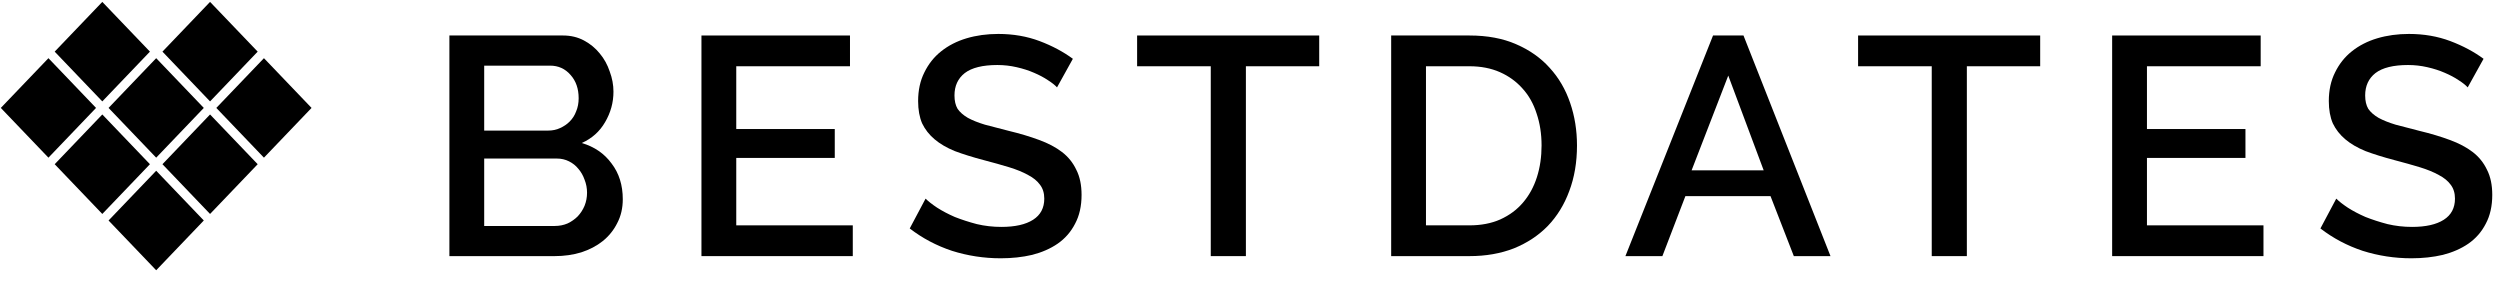
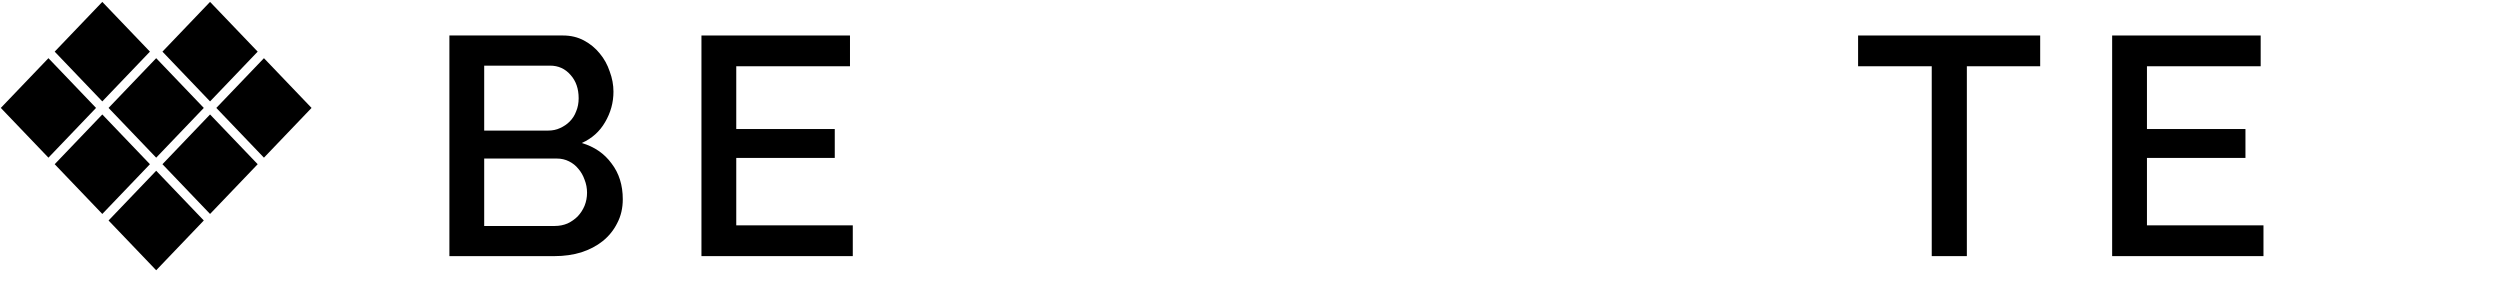
<svg xmlns="http://www.w3.org/2000/svg" width="177" height="20" viewBox="0 0 177 20" fill="none">
  <path d="M44.093 14.107C44.093 14.738 43.961 15.303 43.697 15.801C43.448 16.3 43.103 16.725 42.663 17.077C42.238 17.415 41.732 17.679 41.145 17.869C40.559 18.045 39.935 18.133 39.275 18.133H31.817V2.513H39.869C40.412 2.513 40.903 2.631 41.343 2.865C41.783 3.1 42.157 3.408 42.465 3.789C42.773 4.156 43.008 4.581 43.169 5.065C43.345 5.535 43.433 6.011 43.433 6.495C43.433 7.258 43.235 7.977 42.839 8.651C42.458 9.311 41.908 9.803 41.189 10.125C42.084 10.389 42.788 10.873 43.301 11.577C43.829 12.267 44.093 13.11 44.093 14.107ZM41.563 13.645C41.563 13.323 41.505 13.015 41.387 12.721C41.285 12.428 41.138 12.171 40.947 11.951C40.771 11.731 40.551 11.555 40.287 11.423C40.023 11.291 39.737 11.225 39.429 11.225H34.281V15.999H39.275C39.598 15.999 39.899 15.941 40.177 15.823C40.456 15.691 40.698 15.523 40.903 15.317C41.109 15.097 41.27 14.848 41.387 14.569C41.505 14.276 41.563 13.968 41.563 13.645ZM34.281 4.647V9.245H38.813C39.121 9.245 39.4 9.187 39.649 9.069C39.913 8.952 40.141 8.798 40.331 8.607C40.537 8.402 40.691 8.16 40.793 7.881C40.911 7.603 40.969 7.295 40.969 6.957C40.969 6.283 40.779 5.733 40.397 5.307C40.016 4.867 39.532 4.647 38.945 4.647H34.281Z" fill="black" />
  <path d="M60.377 15.955V18.133H49.663V2.513H60.179V4.691H52.127V9.135H59.101V11.181H52.127V15.955H60.377Z" fill="black" />
-   <path d="M74.837 6.187C74.69 6.026 74.477 5.857 74.199 5.681C73.92 5.491 73.59 5.315 73.209 5.153C72.842 4.992 72.431 4.86 71.977 4.757C71.537 4.655 71.082 4.603 70.613 4.603C69.571 4.603 68.801 4.794 68.303 5.175C67.819 5.557 67.577 6.085 67.577 6.759C67.577 7.141 67.65 7.456 67.797 7.705C67.958 7.94 68.2 8.153 68.523 8.343C68.845 8.519 69.249 8.681 69.733 8.827C70.217 8.959 70.781 9.106 71.427 9.267C72.219 9.458 72.93 9.671 73.561 9.905C74.206 10.14 74.749 10.426 75.189 10.763C75.629 11.101 75.966 11.519 76.201 12.017C76.45 12.501 76.575 13.095 76.575 13.799C76.575 14.591 76.421 15.273 76.113 15.845C75.819 16.417 75.409 16.887 74.881 17.253C74.367 17.605 73.766 17.869 73.077 18.045C72.387 18.207 71.647 18.287 70.855 18.287C69.667 18.287 68.515 18.111 67.401 17.759C66.301 17.393 65.303 16.865 64.409 16.175L65.531 14.063C65.721 14.254 65.993 14.467 66.345 14.701C66.711 14.936 67.129 15.156 67.599 15.361C68.083 15.552 68.603 15.721 69.161 15.867C69.718 15.999 70.297 16.065 70.899 16.065C71.867 16.065 72.615 15.897 73.143 15.559C73.671 15.222 73.935 14.723 73.935 14.063C73.935 13.667 73.832 13.337 73.627 13.073C73.436 12.809 73.157 12.582 72.791 12.391C72.424 12.186 71.977 12.003 71.449 11.841C70.921 11.68 70.319 11.511 69.645 11.335C68.867 11.13 68.185 10.917 67.599 10.697C67.027 10.463 66.55 10.184 66.169 9.861C65.787 9.539 65.494 9.165 65.289 8.739C65.098 8.299 65.003 7.771 65.003 7.155C65.003 6.393 65.149 5.718 65.443 5.131C65.736 4.53 66.132 4.031 66.631 3.635C67.144 3.225 67.745 2.917 68.435 2.711C69.124 2.506 69.872 2.403 70.679 2.403C71.735 2.403 72.71 2.572 73.605 2.909C74.499 3.247 75.284 3.665 75.959 4.163L74.837 6.187Z" fill="black" />
-   <path d="M93.4 4.691H88.209V18.133H85.722V4.691H80.508V2.513H93.4V4.691Z" fill="black" />
-   <path d="M98.495 18.133V2.513H104.039C105.3 2.513 106.4 2.719 107.339 3.129C108.292 3.54 109.084 4.097 109.715 4.801C110.36 5.505 110.844 6.334 111.167 7.287C111.49 8.226 111.651 9.231 111.651 10.301C111.651 11.489 111.468 12.567 111.101 13.535C110.749 14.489 110.243 15.31 109.583 15.999C108.923 16.674 108.124 17.202 107.185 17.583C106.246 17.95 105.198 18.133 104.039 18.133H98.495ZM109.143 10.301C109.143 9.48 109.026 8.725 108.791 8.035C108.571 7.346 108.241 6.759 107.801 6.275C107.361 5.777 106.826 5.388 106.195 5.109C105.564 4.831 104.846 4.691 104.039 4.691H100.959V15.955H104.039C104.86 15.955 105.586 15.816 106.217 15.537C106.862 15.244 107.398 14.848 107.823 14.349C108.263 13.836 108.593 13.235 108.813 12.545C109.033 11.856 109.143 11.108 109.143 10.301Z" fill="black" />
-   <path d="M121.283 2.513H123.439L129.599 18.133H127.003L125.353 13.887H119.325L117.697 18.133H115.079L121.283 2.513ZM124.869 12.061L122.361 5.351L119.765 12.061H124.869Z" fill="black" />
  <path d="M144.445 4.691H139.253V18.133H136.767V4.691H131.553V2.513H144.445V4.691Z" fill="black" />
  <path d="M160.254 15.955V18.133H149.54V2.513H160.056V4.691H152.004V9.135H158.978V11.181H152.004V15.955H160.254Z" fill="black" />
-   <path d="M174.714 6.187C174.567 6.026 174.354 5.857 174.076 5.681C173.797 5.491 173.467 5.315 173.086 5.153C172.719 4.992 172.308 4.86 171.854 4.757C171.414 4.655 170.959 4.603 170.49 4.603C169.448 4.603 168.678 4.794 168.18 5.175C167.696 5.557 167.454 6.085 167.454 6.759C167.454 7.141 167.527 7.456 167.674 7.705C167.835 7.94 168.077 8.153 168.4 8.343C168.722 8.519 169.126 8.681 169.61 8.827C170.094 8.959 170.658 9.106 171.304 9.267C172.096 9.458 172.807 9.671 173.438 9.905C174.083 10.14 174.626 10.426 175.066 10.763C175.506 11.101 175.843 11.519 176.078 12.017C176.327 12.501 176.452 13.095 176.452 13.799C176.452 14.591 176.298 15.273 175.99 15.845C175.696 16.417 175.286 16.887 174.758 17.253C174.244 17.605 173.643 17.869 172.954 18.045C172.264 18.207 171.524 18.287 170.732 18.287C169.544 18.287 168.392 18.111 167.278 17.759C166.178 17.393 165.18 16.865 164.286 16.175L165.408 14.063C165.598 14.254 165.87 14.467 166.222 14.701C166.588 14.936 167.006 15.156 167.476 15.361C167.96 15.552 168.48 15.721 169.038 15.867C169.595 15.999 170.174 16.065 170.776 16.065C171.744 16.065 172.492 15.897 173.02 15.559C173.548 15.222 173.812 14.723 173.812 14.063C173.812 13.667 173.709 13.337 173.504 13.073C173.313 12.809 173.034 12.582 172.668 12.391C172.301 12.186 171.854 12.003 171.326 11.841C170.798 11.68 170.196 11.511 169.522 11.335C168.744 11.13 168.062 10.917 167.476 10.697C166.904 10.463 166.427 10.184 166.046 9.861C165.664 9.539 165.371 9.165 165.166 8.739C164.975 8.299 164.88 7.771 164.88 7.155C164.88 6.393 165.026 5.718 165.32 5.131C165.613 4.53 166.009 4.031 166.508 3.635C167.021 3.225 167.622 2.917 168.312 2.711C169.001 2.506 169.749 2.403 170.556 2.403C171.612 2.403 172.587 2.572 173.482 2.909C174.376 3.247 175.161 3.665 175.836 4.163L174.714 6.187Z" fill="black" />
  <path fill-rule="evenodd" clip-rule="evenodd" d="M3.872 3.656L7.243 0.134L10.615 3.656L7.243 7.179L3.872 3.656ZM15.315 7.641L18.687 4.119L22.058 7.641L18.687 11.163L15.315 7.641ZM14.872 8.104L11.501 11.626L14.872 15.148L18.244 11.626L14.872 8.104ZM11.058 12.089L7.686 15.611L11.058 19.134L14.429 15.611L11.058 12.089ZM11.058 4.119L7.686 7.641L11.058 11.163L14.429 7.641L11.058 4.119ZM14.872 0.134L11.501 3.656L14.872 7.179L18.244 3.656L14.872 0.134ZM3.872 11.626L7.243 8.104L10.615 11.626L7.243 15.148L3.872 11.626ZM3.429 4.119L0.057 7.641L3.429 11.163L6.8 7.641L3.429 4.119Z" fill="black" />
</svg>